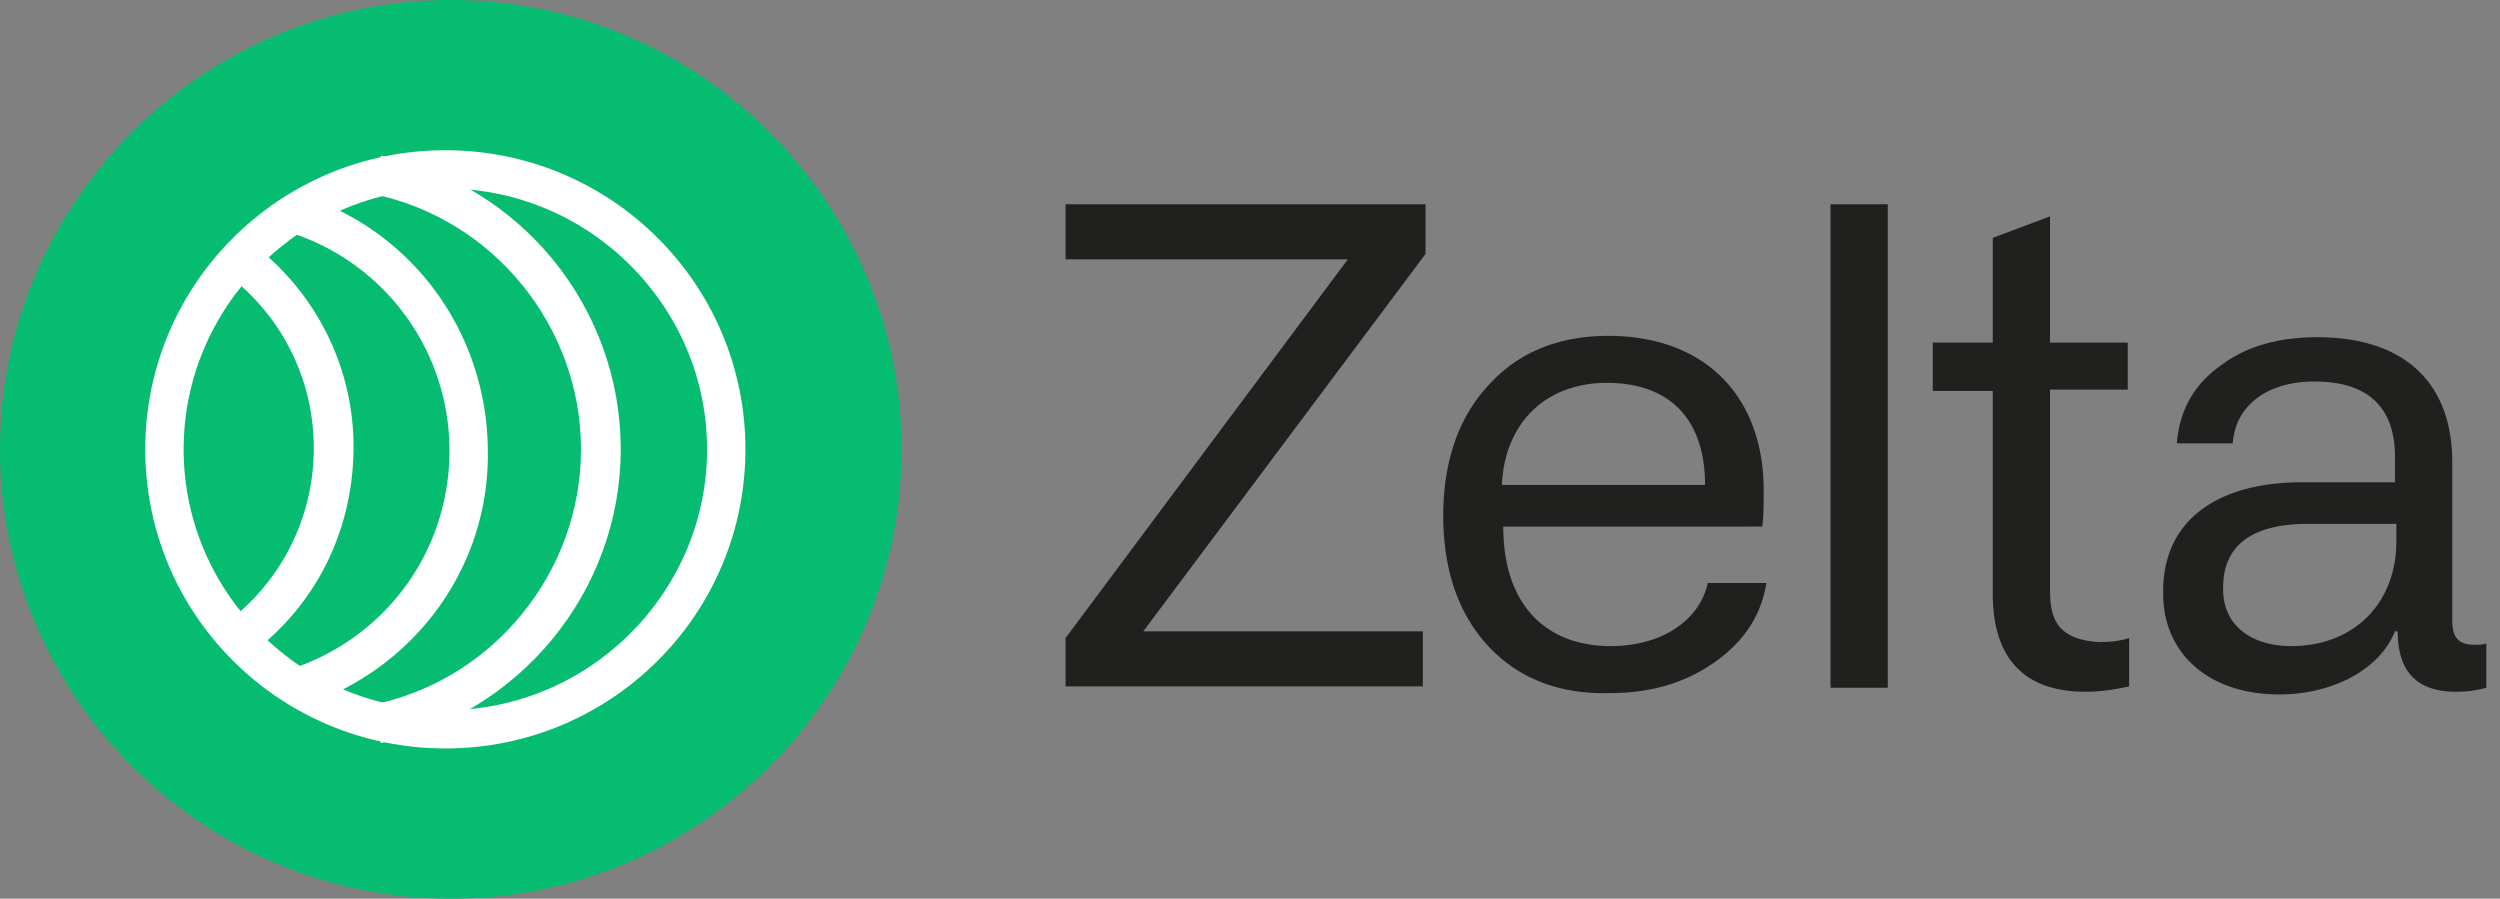
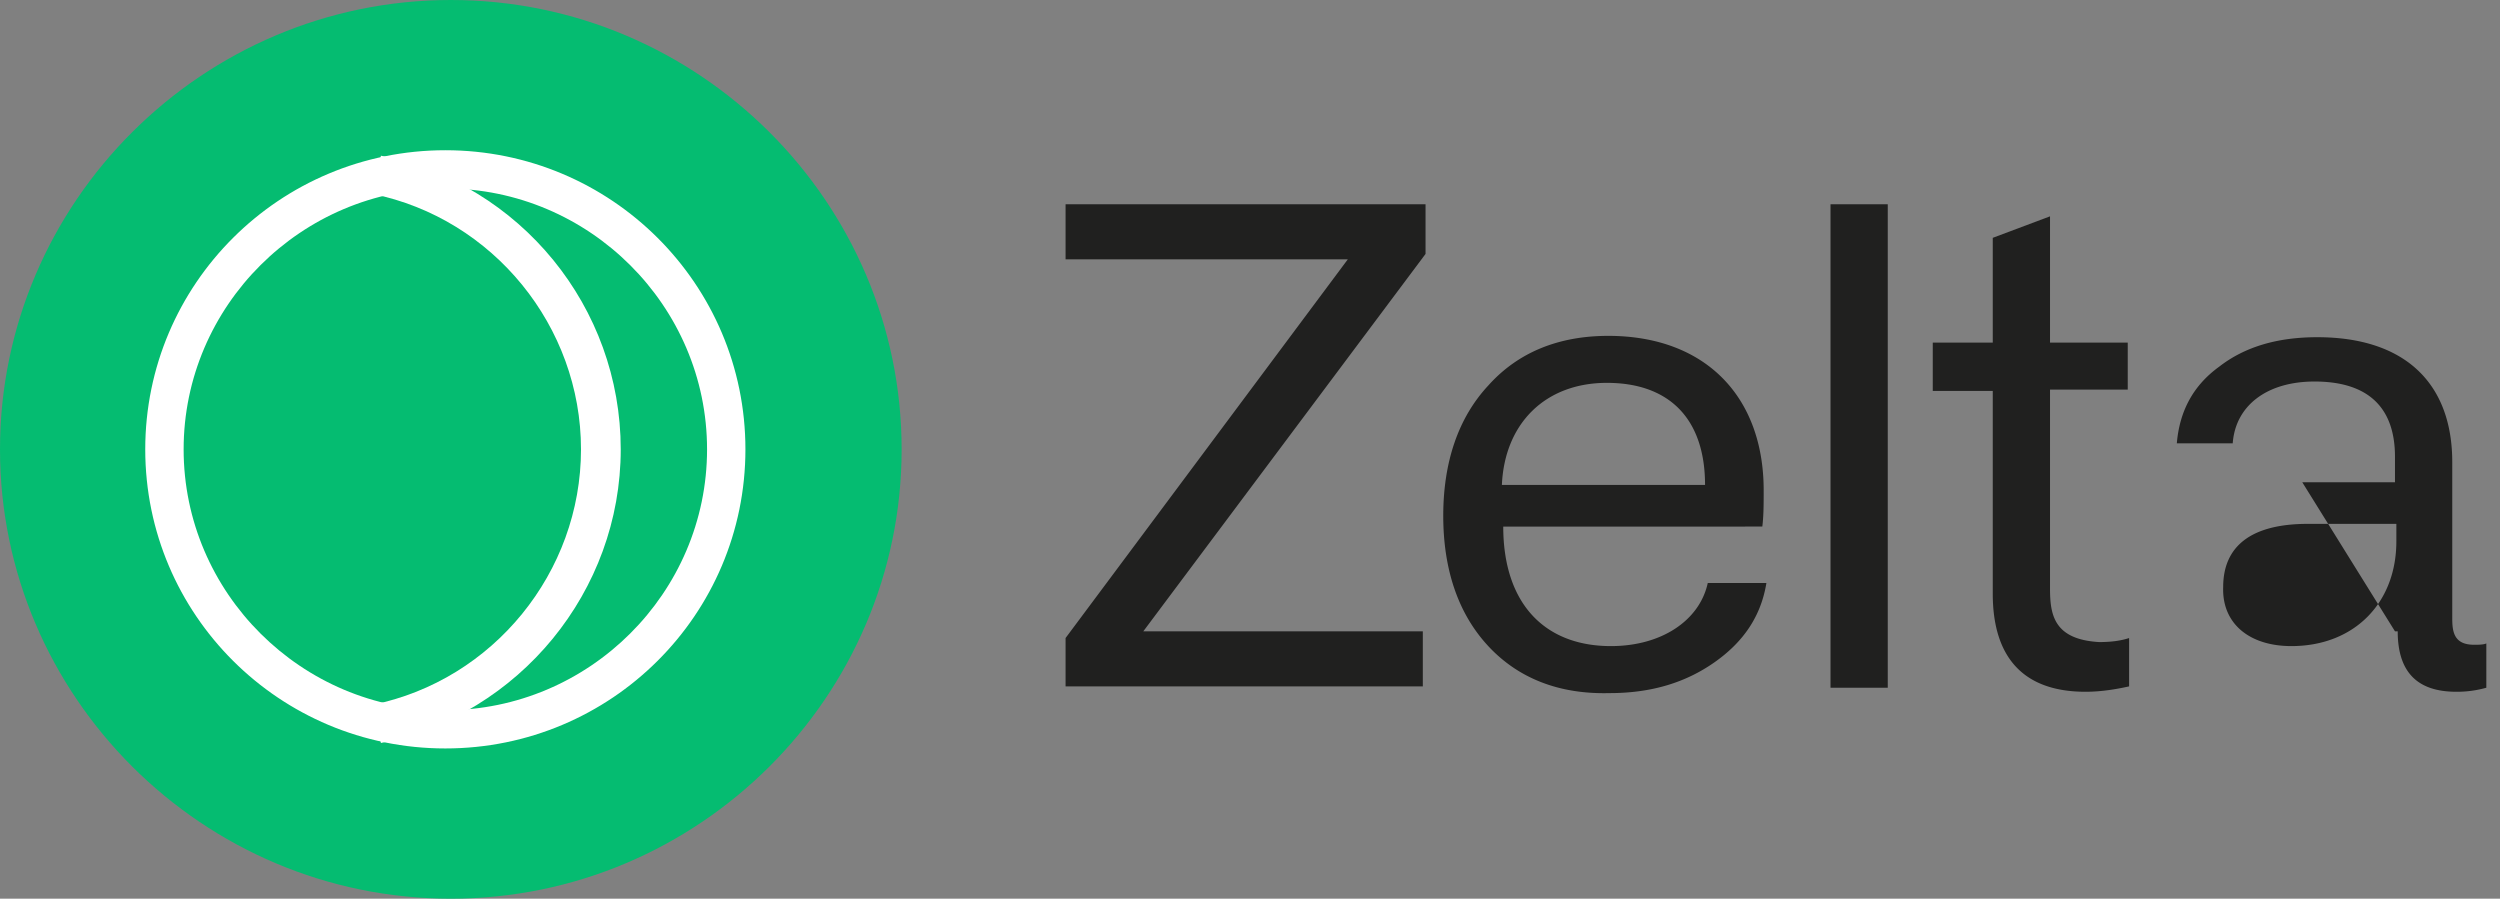
<svg xmlns="http://www.w3.org/2000/svg" width="153" height="55" fill="none" viewBox="0 0 153 55">
  <rect x="0" y="0" width="153" height="55" fill="#808080" stroke="none" />
-   <path fill="#20201F" d="M87.243 15.541 69.97 38.637h17.106v3.37H65.213v-2.959L82.487 15.87H65.213V12.5h22.03v3.041ZM91.081 39.54c-1.836-1.972-2.754-4.684-2.754-7.972 0-3.287.918-6 2.754-7.972 1.836-2.055 4.34-3.041 7.343-3.041 5.925 0 9.513 3.698 9.513 9.452 0 .821 0 1.561-.083 2.219H91.999c0 4.685 2.504 7.315 6.592 7.315 3.088 0 5.424-1.562 5.925-3.863h3.588c-.334 2.055-1.418 3.616-3.171 4.85-1.752 1.232-3.838 1.89-6.425 1.89-3.088.082-5.591-.904-7.427-2.877Zm13.268-9.862c0-4.028-2.169-6.247-6.008-6.247-3.755 0-6.258 2.466-6.425 6.247h12.433ZM112.027 42.09V12.5h3.504v29.59h-3.504ZM118.285 20.966h3.672v-6.411l3.504-1.315v7.726h4.757v2.876h-4.757v12.165c0 1.644.251 3.123 3.004 3.288.752 0 1.336-.083 1.836-.247v2.959c-.751.164-1.669.329-2.67.329-3.755 0-5.674-2.055-5.674-6V23.925h-3.672v-2.96ZM140.899 29.514h5.674v-1.562c0-3.04-1.669-4.603-4.923-4.603-2.921 0-4.84 1.48-5.007 3.781h-3.421c.167-1.972 1.001-3.534 2.587-4.685 1.585-1.233 3.588-1.808 6.008-1.808 5.34 0 8.261 2.795 8.261 7.644v9.534c0 .822.083 1.644 1.335 1.644.25 0 .584 0 .751-.082v2.712a6.598 6.598 0 0 1-1.836.247c-2.42 0-3.588-1.233-3.588-3.699h-.167c-.918 2.301-3.755 3.863-7.093 3.863-4.256 0-7.093-2.466-7.093-6.164-.083-4.439 3.255-6.822 8.512-6.822Zm-.668 10.027c3.839 0 6.426-2.63 6.426-6.41v-1.07h-5.424c-3.505 0-5.174 1.398-5.174 3.864-.084 2.219 1.585 3.616 4.172 3.616Z" />
+   <path fill="#20201F" d="M87.243 15.541 69.97 38.637h17.106v3.37H65.213v-2.959L82.487 15.87H65.213V12.5h22.03v3.041ZM91.081 39.54c-1.836-1.972-2.754-4.684-2.754-7.972 0-3.287.918-6 2.754-7.972 1.836-2.055 4.34-3.041 7.343-3.041 5.925 0 9.513 3.698 9.513 9.452 0 .821 0 1.561-.083 2.219H91.999c0 4.685 2.504 7.315 6.592 7.315 3.088 0 5.424-1.562 5.925-3.863h3.588c-.334 2.055-1.418 3.616-3.171 4.85-1.752 1.232-3.838 1.89-6.425 1.89-3.088.082-5.591-.904-7.427-2.877Zm13.268-9.862c0-4.028-2.169-6.247-6.008-6.247-3.755 0-6.258 2.466-6.425 6.247h12.433ZM112.027 42.09V12.5h3.504v29.59h-3.504ZM118.285 20.966h3.672v-6.411l3.504-1.315v7.726h4.757v2.876h-4.757v12.165c0 1.644.251 3.123 3.004 3.288.752 0 1.336-.083 1.836-.247v2.959c-.751.164-1.669.329-2.67.329-3.755 0-5.674-2.055-5.674-6V23.925h-3.672v-2.96ZM140.899 29.514h5.674v-1.562c0-3.04-1.669-4.603-4.923-4.603-2.921 0-4.84 1.48-5.007 3.781h-3.421c.167-1.972 1.001-3.534 2.587-4.685 1.585-1.233 3.588-1.808 6.008-1.808 5.34 0 8.261 2.795 8.261 7.644v9.534c0 .822.083 1.644 1.335 1.644.25 0 .584 0 .751-.082v2.712a6.598 6.598 0 0 1-1.836.247c-2.42 0-3.588-1.233-3.588-3.699h-.167Zm-.668 10.027c3.839 0 6.426-2.63 6.426-6.41v-1.07h-5.424c-3.505 0-5.174 1.398-5.174 3.864-.084 2.219 1.585 3.616 4.172 3.616Z" />
  <path fill="#05BC71" d="M27.59 55C12.411 55 0 42.63 0 27.5S12.411 0 27.59 0s27.59 12.37 27.59 27.5S42.77 55 27.59 55Z" />
  <path fill="#fff" d="M27.255 45.805c-10.147 0-18.366-8.191-18.366-18.305 0-10.114 8.219-18.306 18.366-18.306S45.62 17.386 45.62 27.5s-8.218 18.305-18.365 18.305Zm0-34.27c-8.805 0-16.017 7.188-16.017 15.965 0 8.776 7.212 15.965 16.017 15.965S43.272 36.276 43.272 27.5c0-8.777-7.212-15.965-16.017-15.965Z" />
  <path fill="#fff" d="m23.313 45.471-.503-2.34c7.38-1.505 12.747-8.108 12.747-15.631S30.19 13.374 22.81 11.87l.503-2.341c8.554 1.755 14.676 9.278 14.676 17.97 0 8.694-6.206 16.217-14.676 17.972Z" />
-   <path fill="#fff" d="m18.534 43.214-.755-2.257c5.87-1.922 9.728-7.272 9.728-13.374a14.002 14.002 0 0 0-9.812-13.373l.755-2.257c6.876 2.173 11.405 8.526 11.405 15.714.084 7.021-4.445 13.29-11.322 15.547Z" />
-   <path fill="#fff" d="m14.844 40.373-1.342-2.007a13.31 13.31 0 0 0 5.702-10.95c0-4.43-2.18-8.525-5.87-11.033l1.342-2.006c4.36 2.926 6.96 7.774 6.96 12.956 0 5.35-2.515 10.114-6.792 13.04Z" />
</svg>